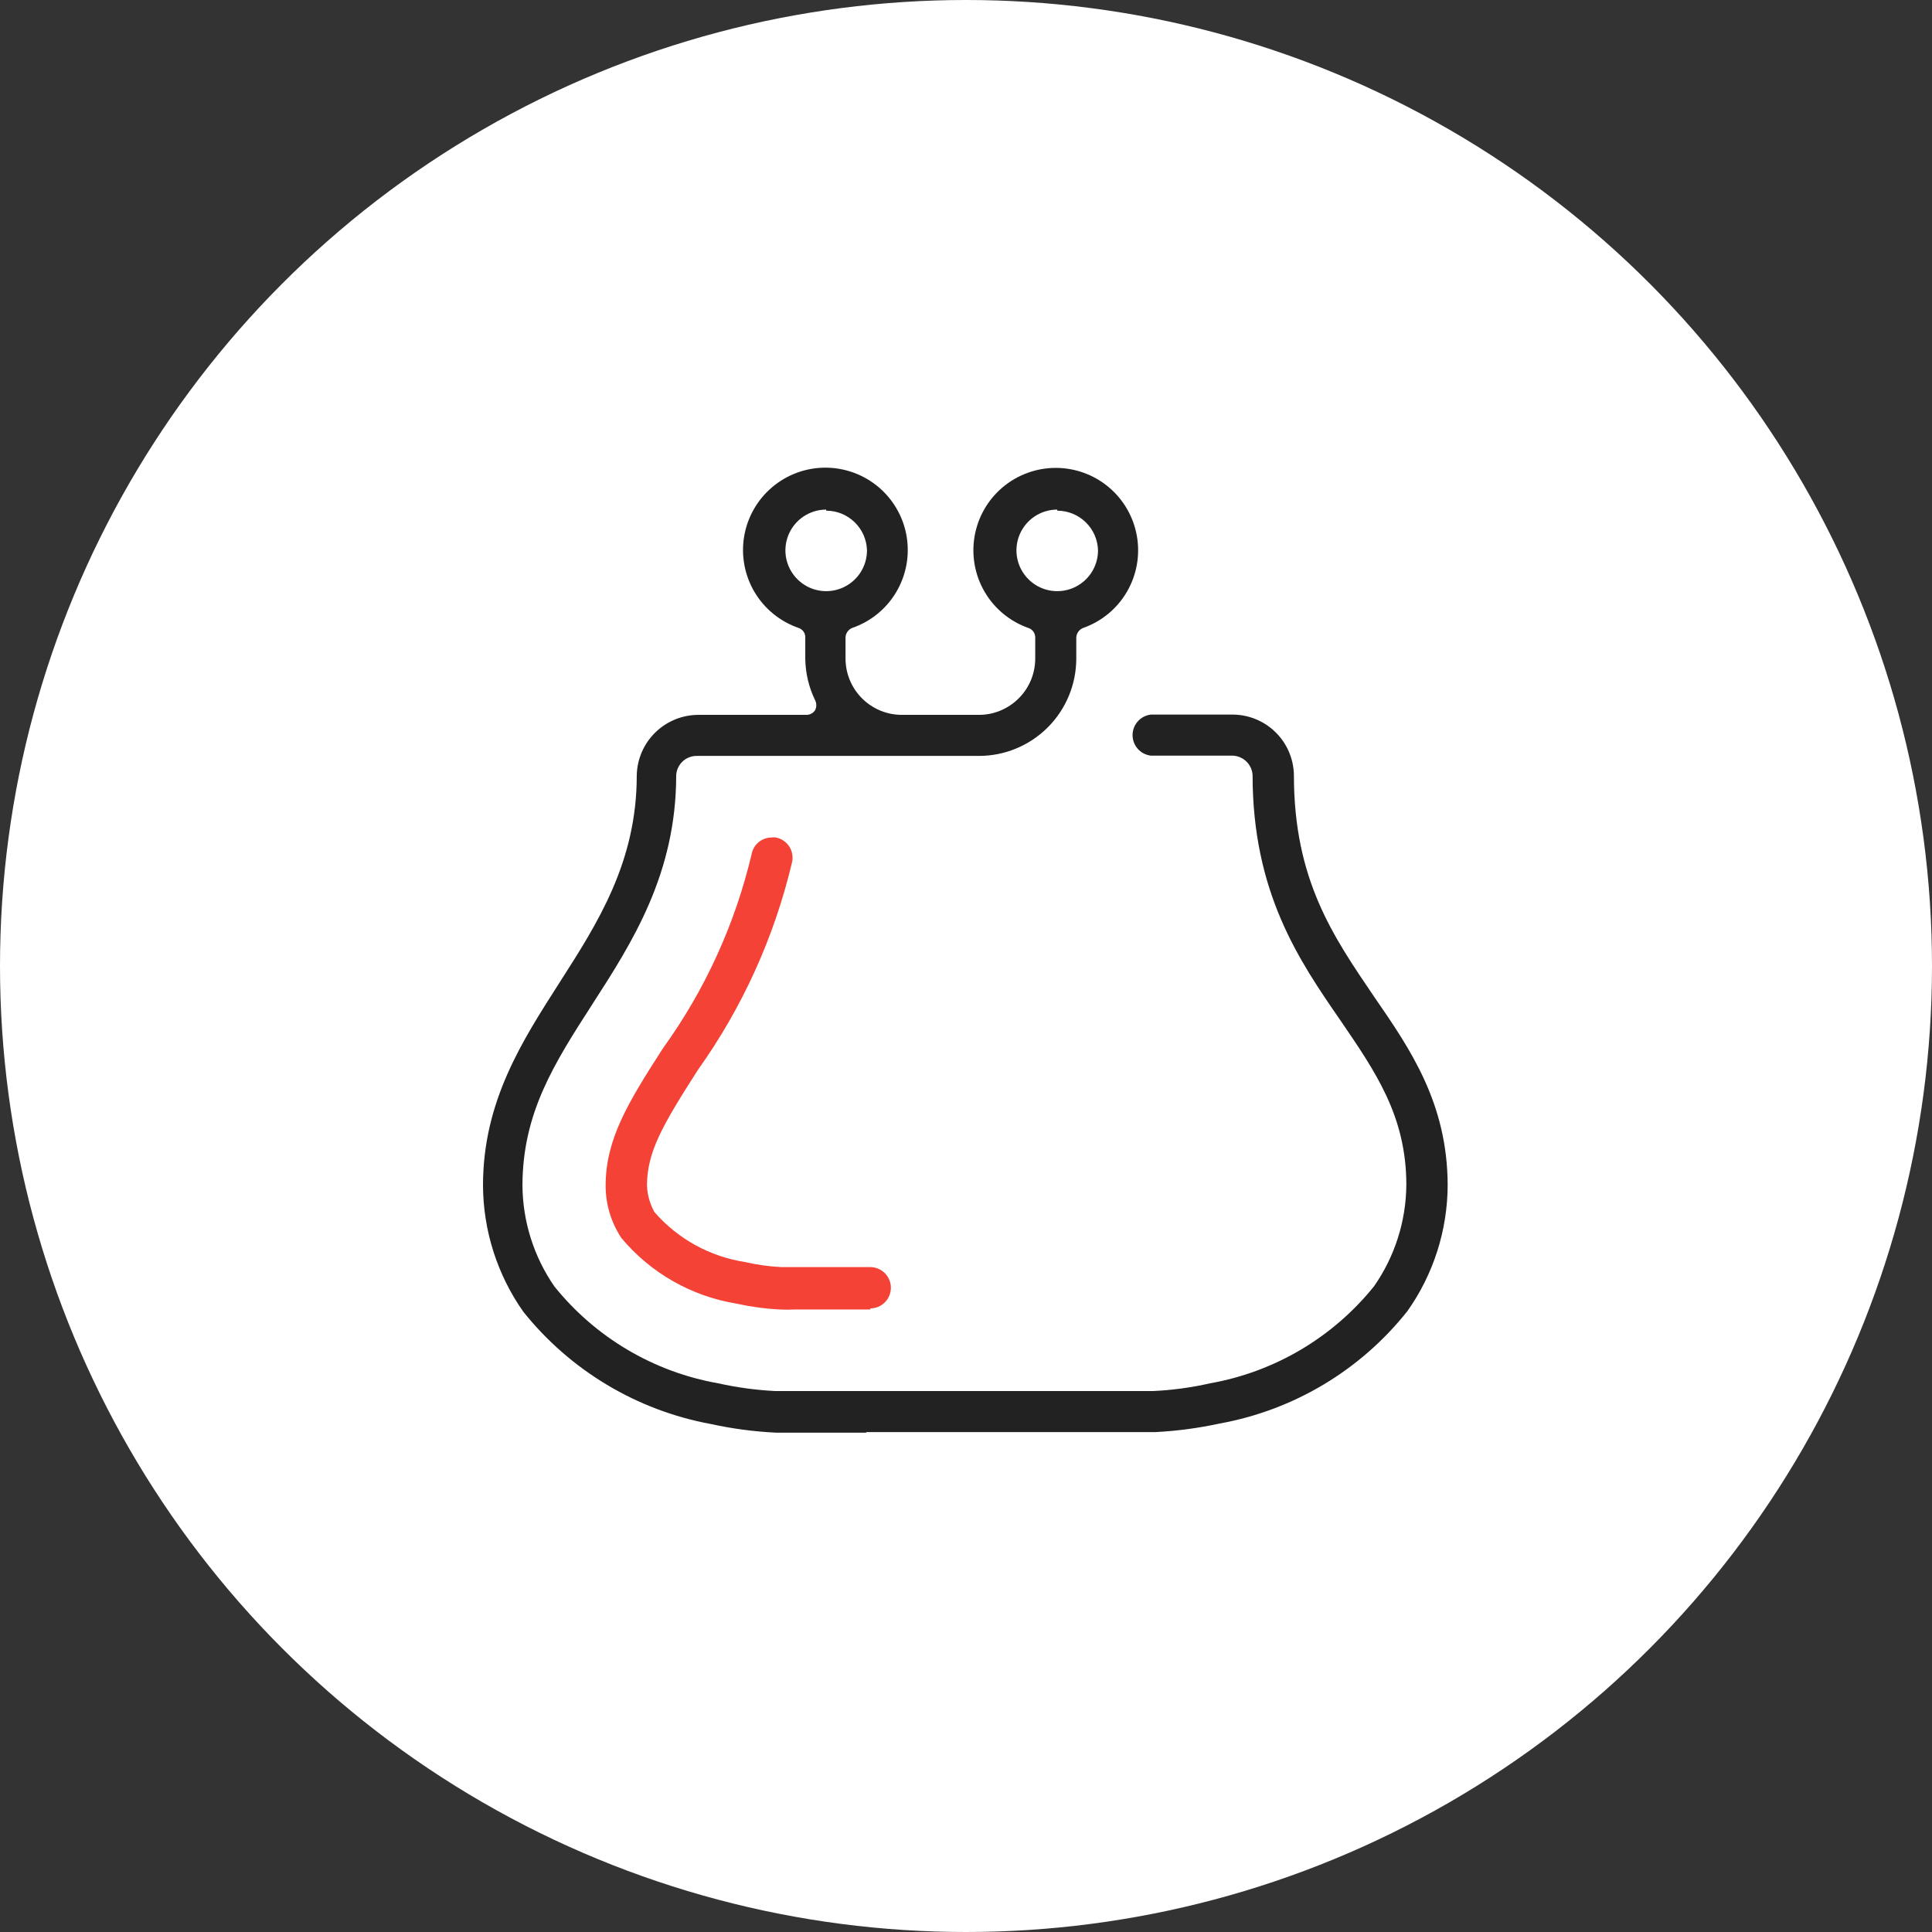
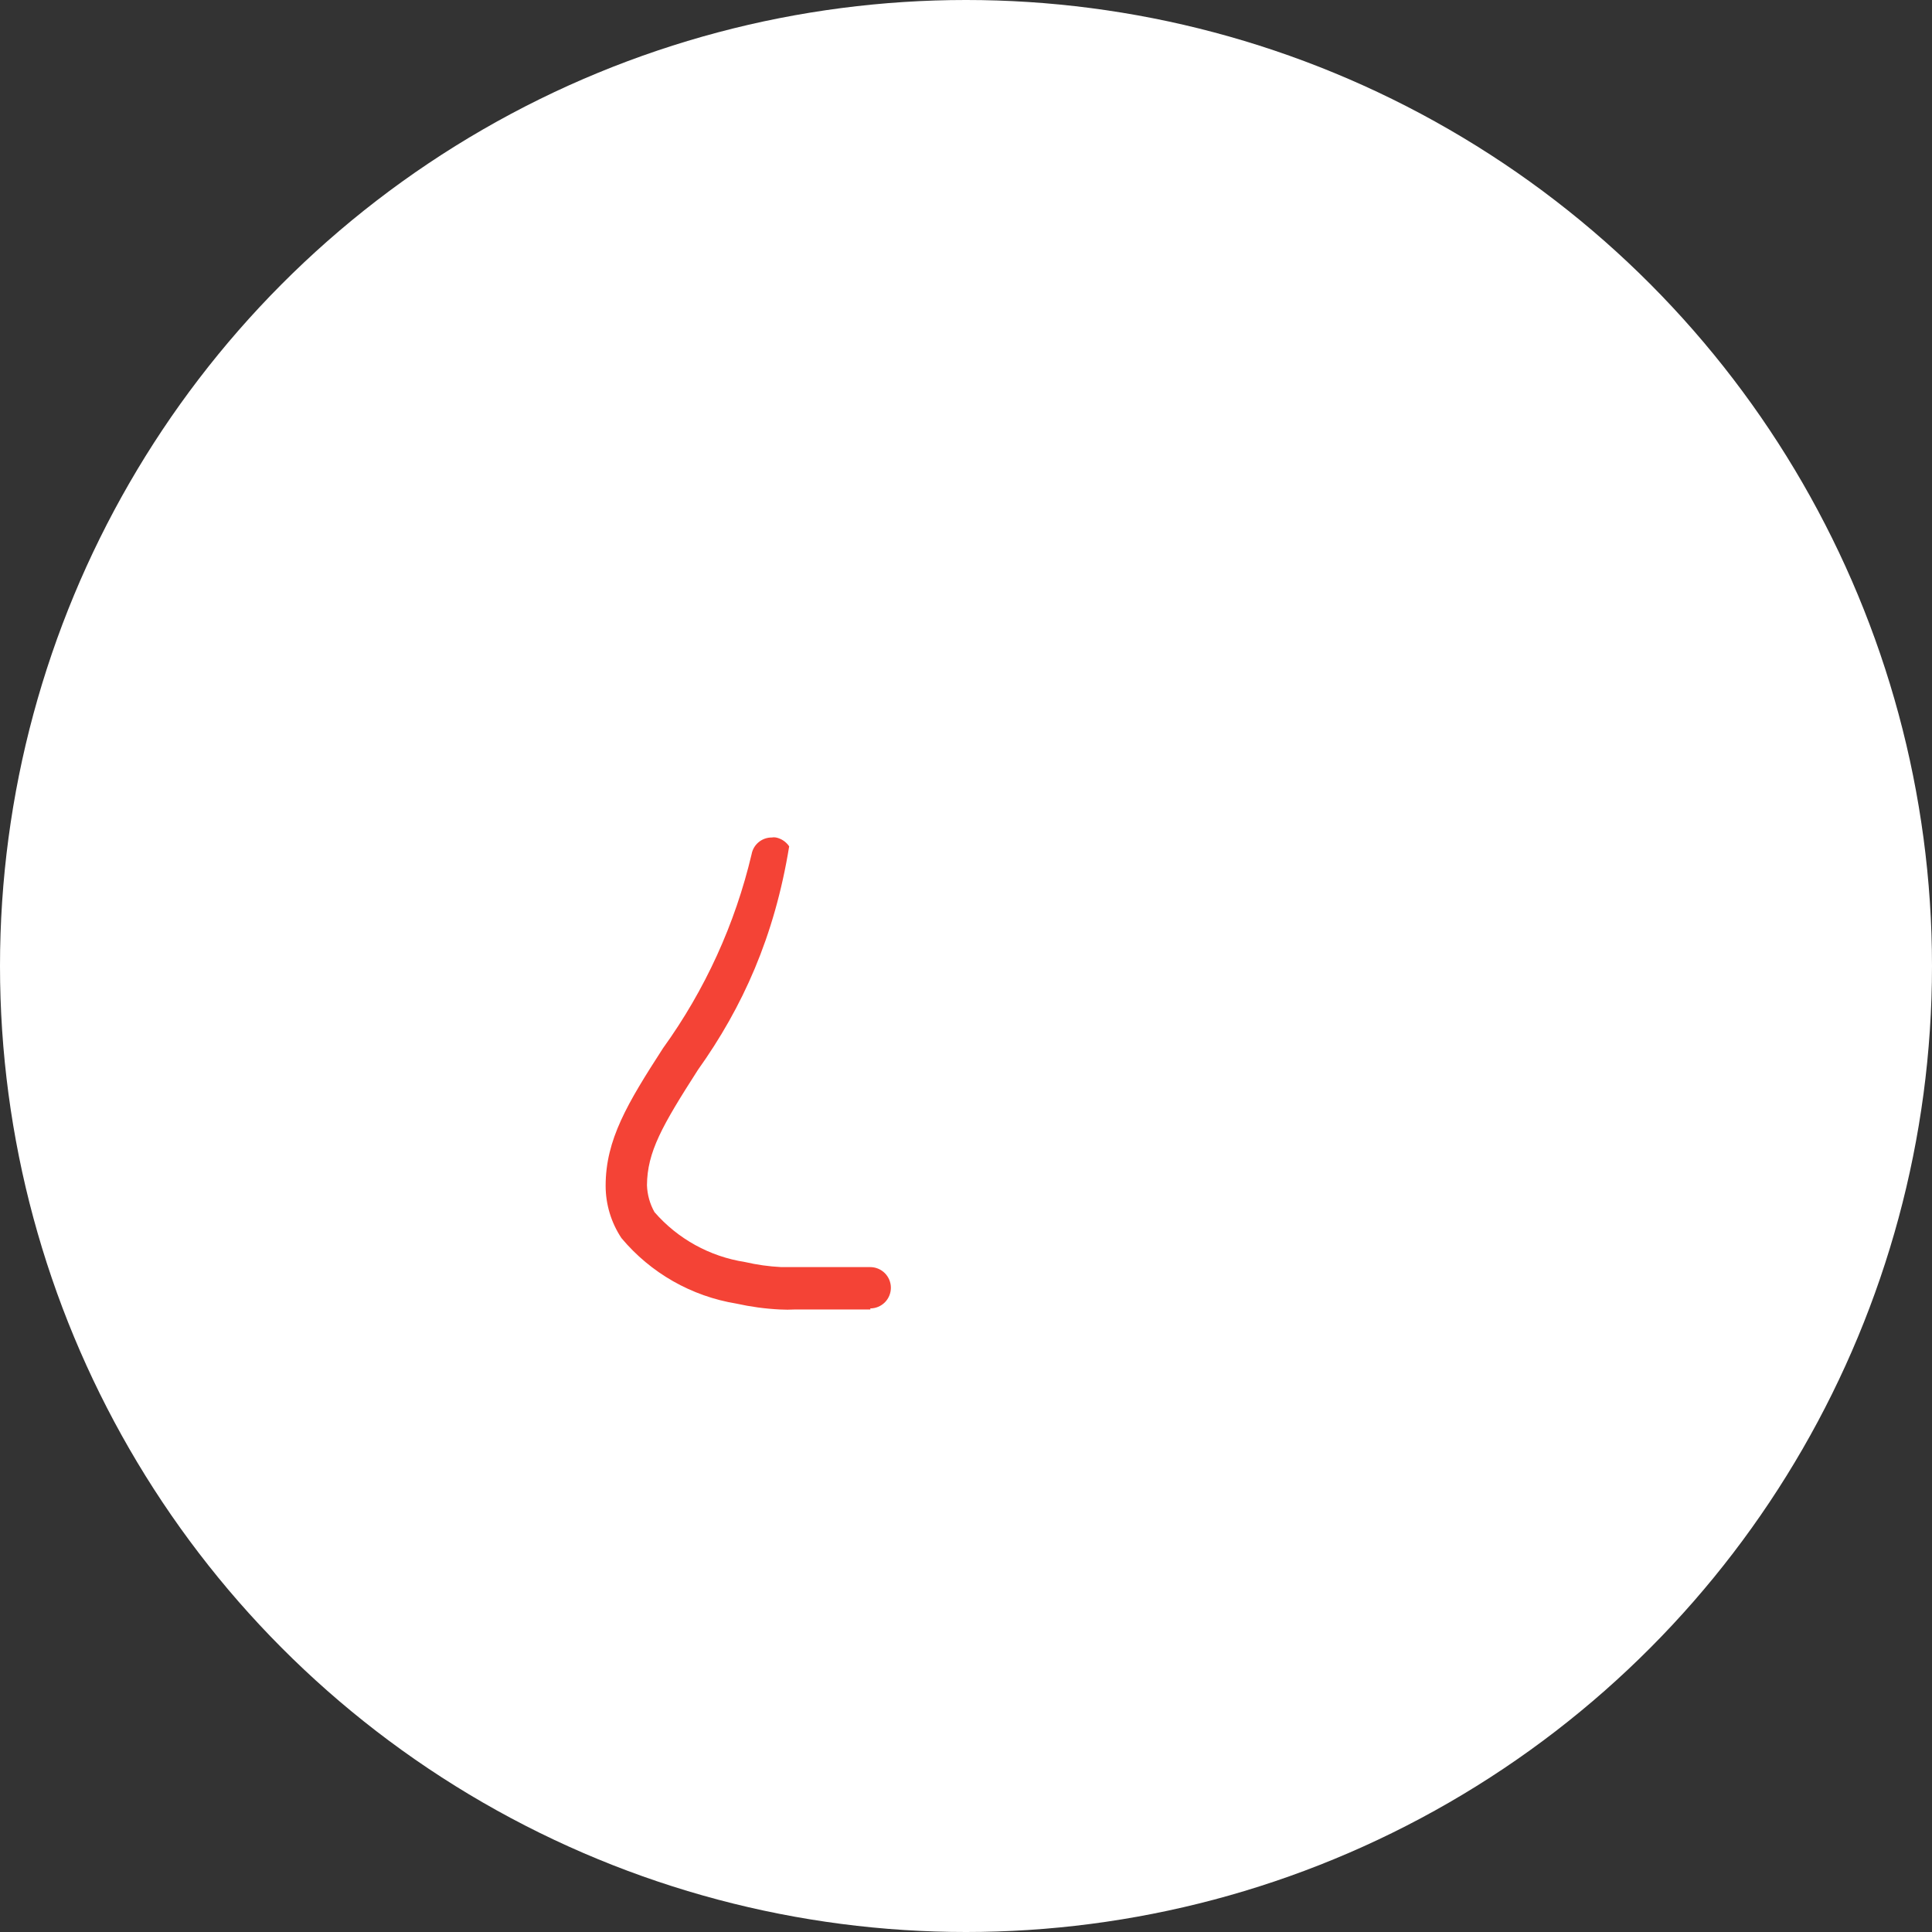
<svg xmlns="http://www.w3.org/2000/svg" width="84" height="84" viewBox="0 0 84 84" fill="none">
  <rect x="0" y="0" width="84" height="84" fill="#333333" stroke="none" />
  <circle cx="42" cy="42" r="42" fill="white" />
-   <path d="M37.66 62.289H33.728C32.782 62.243 31.842 62.118 30.917 61.916C27.694 61.324 24.794 59.588 22.75 57.028C21.62 55.422 21.01 53.508 21 51.544C21 47.869 22.715 45.244 24.348 42.689C25.982 40.134 27.685 37.486 27.685 33.718C27.697 33.008 27.99 32.332 28.5 31.838C29.009 31.344 29.694 31.072 30.403 31.081H35.07C35.145 31.08 35.218 31.061 35.284 31.024C35.349 30.987 35.404 30.935 35.443 30.871C35.474 30.805 35.491 30.734 35.491 30.661C35.491 30.588 35.474 30.517 35.443 30.451C35.166 29.884 35.019 29.262 35.012 28.631V27.709C35.014 27.619 34.986 27.53 34.934 27.457C34.881 27.383 34.806 27.329 34.72 27.301C33.919 27.025 33.242 26.474 32.808 25.745C32.375 25.017 32.214 24.159 32.354 23.323C32.494 22.488 32.926 21.728 33.573 21.181C34.219 20.634 35.039 20.333 35.887 20.333C36.734 20.333 37.554 20.634 38.201 21.181C38.848 21.728 39.279 22.488 39.419 23.323C39.559 24.159 39.398 25.017 38.965 25.745C38.532 26.474 37.855 27.025 37.053 27.301C36.971 27.334 36.9 27.39 36.848 27.463C36.796 27.535 36.766 27.621 36.762 27.709V28.631C36.762 28.953 36.825 29.271 36.948 29.569C37.071 29.866 37.252 30.136 37.479 30.363C37.707 30.591 37.977 30.771 38.274 30.895C38.571 31.018 38.89 31.081 39.212 31.081H42.56C42.882 31.081 43.2 31.018 43.498 30.895C43.795 30.771 44.065 30.591 44.292 30.363C44.52 30.136 44.7 29.866 44.824 29.569C44.947 29.271 45.01 28.953 45.01 28.631V27.709C45.009 27.618 44.979 27.529 44.925 27.456C44.87 27.382 44.794 27.328 44.707 27.301C43.91 27.019 43.239 26.465 42.812 25.736C42.385 25.007 42.23 24.151 42.373 23.318C42.516 22.486 42.948 21.73 43.594 21.186C44.24 20.642 45.058 20.343 45.903 20.343C46.747 20.343 47.565 20.642 48.211 21.186C48.857 21.73 49.289 22.486 49.432 23.318C49.575 24.151 49.42 25.007 48.993 25.736C48.566 26.465 47.895 27.019 47.098 27.301C47.014 27.332 46.94 27.388 46.886 27.46C46.832 27.533 46.801 27.619 46.795 27.709V28.631C46.795 29.754 46.349 30.831 45.555 31.626C44.76 32.42 43.683 32.866 42.56 32.866H30.31C30.079 32.86 29.854 32.944 29.684 33.101C29.514 33.258 29.412 33.475 29.4 33.706C29.4 38.011 27.463 41.009 25.772 43.634C24.08 46.259 22.727 48.383 22.715 51.533C22.725 53.105 23.209 54.638 24.103 55.931C25.887 58.15 28.416 59.647 31.22 60.143C32.041 60.326 32.876 60.439 33.717 60.481H34.463H49.362C49.618 60.481 49.863 60.481 50.108 60.481C50.953 60.444 51.792 60.331 52.617 60.143C55.426 59.644 57.959 58.144 59.745 55.919C60.644 54.628 61.132 53.095 61.145 51.521C61.145 48.523 59.803 46.598 58.275 44.358C56.478 41.756 54.46 38.804 54.46 33.694C54.445 33.462 54.341 33.245 54.169 33.088C53.997 32.932 53.771 32.848 53.538 32.854H50.038C49.819 32.829 49.617 32.724 49.47 32.56C49.323 32.395 49.242 32.182 49.242 31.962C49.242 31.741 49.323 31.528 49.47 31.364C49.617 31.199 49.819 31.094 50.038 31.069H53.538C53.89 31.063 54.24 31.127 54.567 31.256C54.894 31.385 55.193 31.578 55.445 31.823C55.698 32.068 55.9 32.36 56.039 32.684C56.178 33.007 56.252 33.354 56.257 33.706C56.257 38.256 57.96 40.706 59.757 43.354C61.32 45.618 62.93 47.963 62.942 51.521C62.937 53.486 62.326 55.401 61.192 57.004C59.155 59.573 56.251 61.311 53.025 61.893C52.1 62.094 51.159 62.219 50.213 62.266H37.66V62.289ZM45.967 22.156C45.616 22.156 45.273 22.26 44.981 22.455C44.69 22.65 44.463 22.927 44.328 23.251C44.194 23.575 44.159 23.931 44.227 24.275C44.296 24.619 44.465 24.935 44.713 25.183C44.961 25.431 45.277 25.6 45.621 25.669C45.965 25.737 46.321 25.702 46.645 25.568C46.969 25.433 47.246 25.206 47.441 24.915C47.636 24.623 47.74 24.28 47.74 23.929C47.728 23.467 47.536 23.028 47.204 22.706C46.873 22.383 46.429 22.203 45.967 22.203V22.156ZM35.922 22.156C35.571 22.156 35.228 22.26 34.937 22.455C34.645 22.65 34.418 22.927 34.283 23.251C34.149 23.575 34.114 23.931 34.182 24.275C34.251 24.619 34.42 24.935 34.668 25.183C34.916 25.431 35.232 25.6 35.576 25.669C35.92 25.737 36.276 25.702 36.6 25.568C36.924 25.433 37.201 25.206 37.396 24.915C37.591 24.623 37.695 24.28 37.695 23.929C37.683 23.467 37.491 23.028 37.159 22.706C36.828 22.383 36.384 22.203 35.922 22.203V22.156Z" fill="#222222" />
-   <path d="M37.847 56.934H34.569C34.347 56.946 34.125 56.946 33.904 56.934C33.268 56.902 32.635 56.816 32.014 56.678C30.062 56.358 28.29 55.348 27.02 53.831C26.572 53.157 26.333 52.366 26.332 51.556C26.332 49.55 27.277 47.974 28.829 45.571C30.654 43.04 31.962 40.174 32.679 37.136C32.717 36.932 32.825 36.748 32.985 36.616C33.145 36.484 33.346 36.412 33.554 36.413C33.615 36.401 33.679 36.401 33.74 36.413C33.974 36.462 34.178 36.6 34.312 36.798C34.442 36.998 34.488 37.241 34.44 37.474C33.674 40.725 32.284 43.796 30.345 46.516C28.782 48.955 28.14 50.086 28.129 51.533C28.143 51.942 28.255 52.342 28.455 52.7C29.468 53.865 30.861 54.633 32.387 54.87C32.904 54.99 33.431 55.064 33.962 55.091H37.835C38.074 55.091 38.302 55.186 38.471 55.354C38.639 55.523 38.734 55.751 38.734 55.989C38.734 56.228 38.639 56.456 38.471 56.625C38.302 56.793 38.074 56.888 37.835 56.888L37.847 56.934Z" fill="#F44336" />
+   <path d="M37.847 56.934H34.569C34.347 56.946 34.125 56.946 33.904 56.934C33.268 56.902 32.635 56.816 32.014 56.678C30.062 56.358 28.29 55.348 27.02 53.831C26.572 53.157 26.333 52.366 26.332 51.556C26.332 49.55 27.277 47.974 28.829 45.571C30.654 43.04 31.962 40.174 32.679 37.136C32.717 36.932 32.825 36.748 32.985 36.616C33.145 36.484 33.346 36.412 33.554 36.413C33.615 36.401 33.679 36.401 33.74 36.413C33.974 36.462 34.178 36.6 34.312 36.798C33.674 40.725 32.284 43.796 30.345 46.516C28.782 48.955 28.14 50.086 28.129 51.533C28.143 51.942 28.255 52.342 28.455 52.7C29.468 53.865 30.861 54.633 32.387 54.87C32.904 54.99 33.431 55.064 33.962 55.091H37.835C38.074 55.091 38.302 55.186 38.471 55.354C38.639 55.523 38.734 55.751 38.734 55.989C38.734 56.228 38.639 56.456 38.471 56.625C38.302 56.793 38.074 56.888 37.835 56.888L37.847 56.934Z" fill="#F44336" />
</svg>